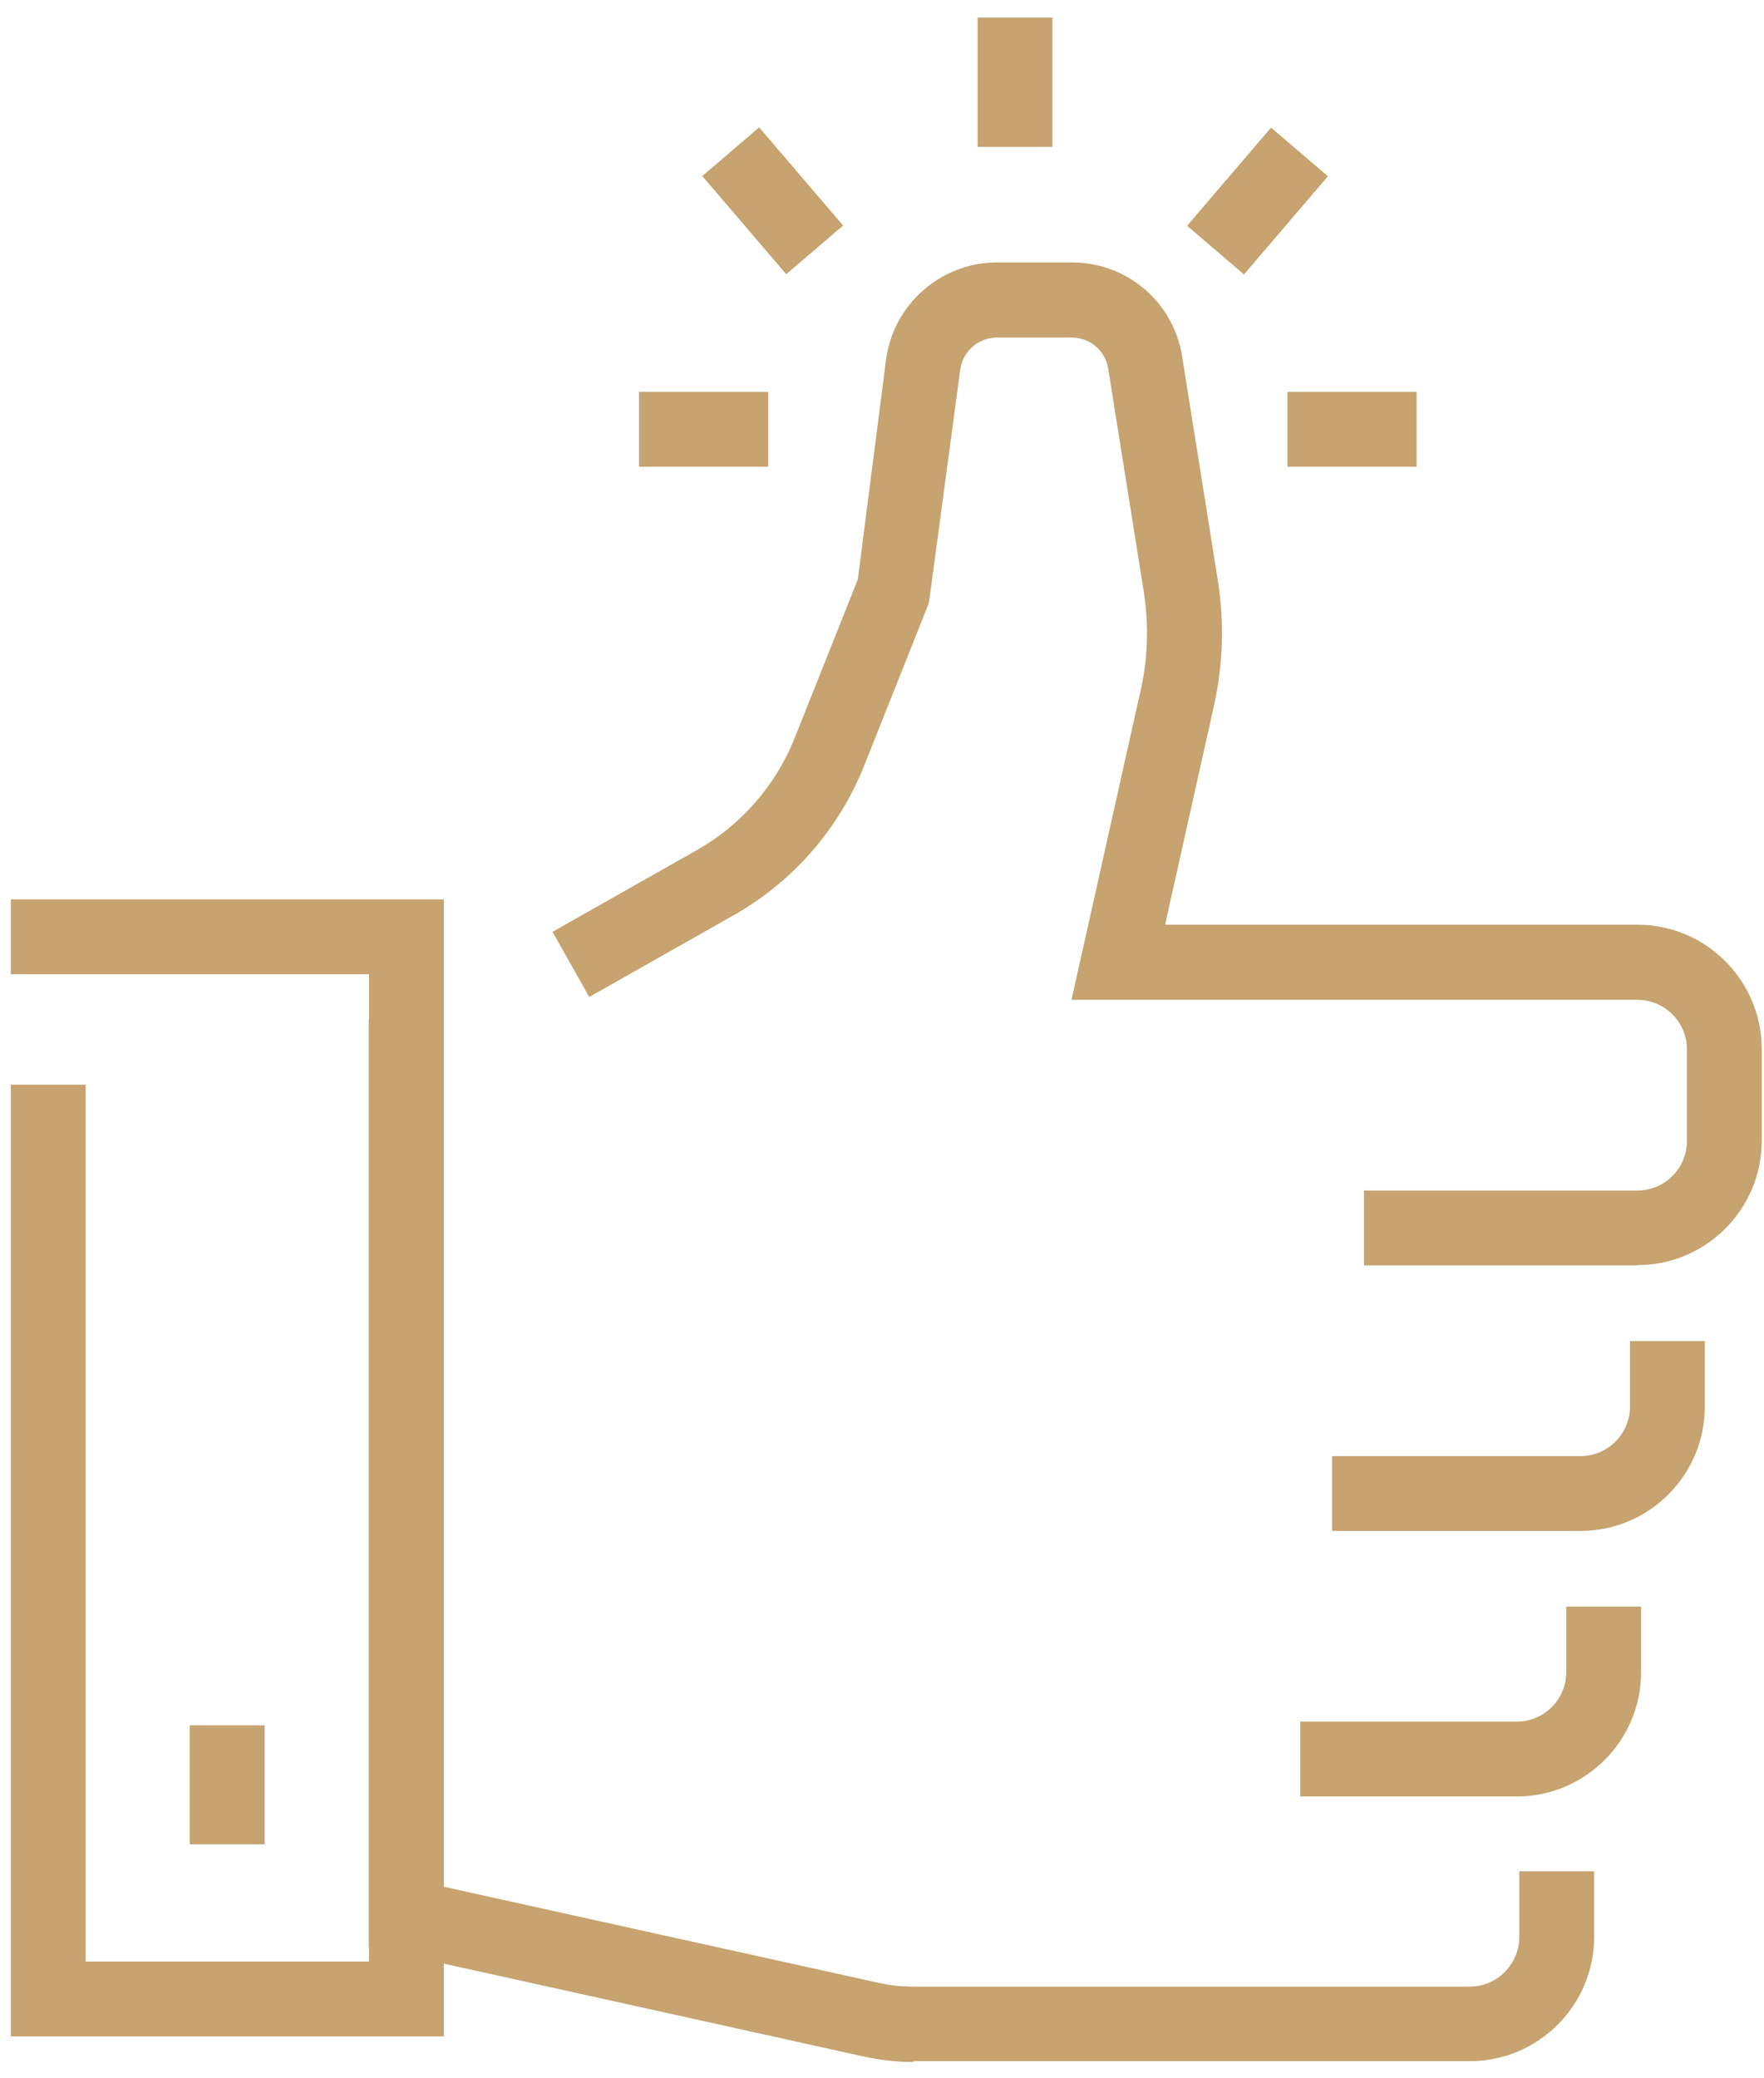
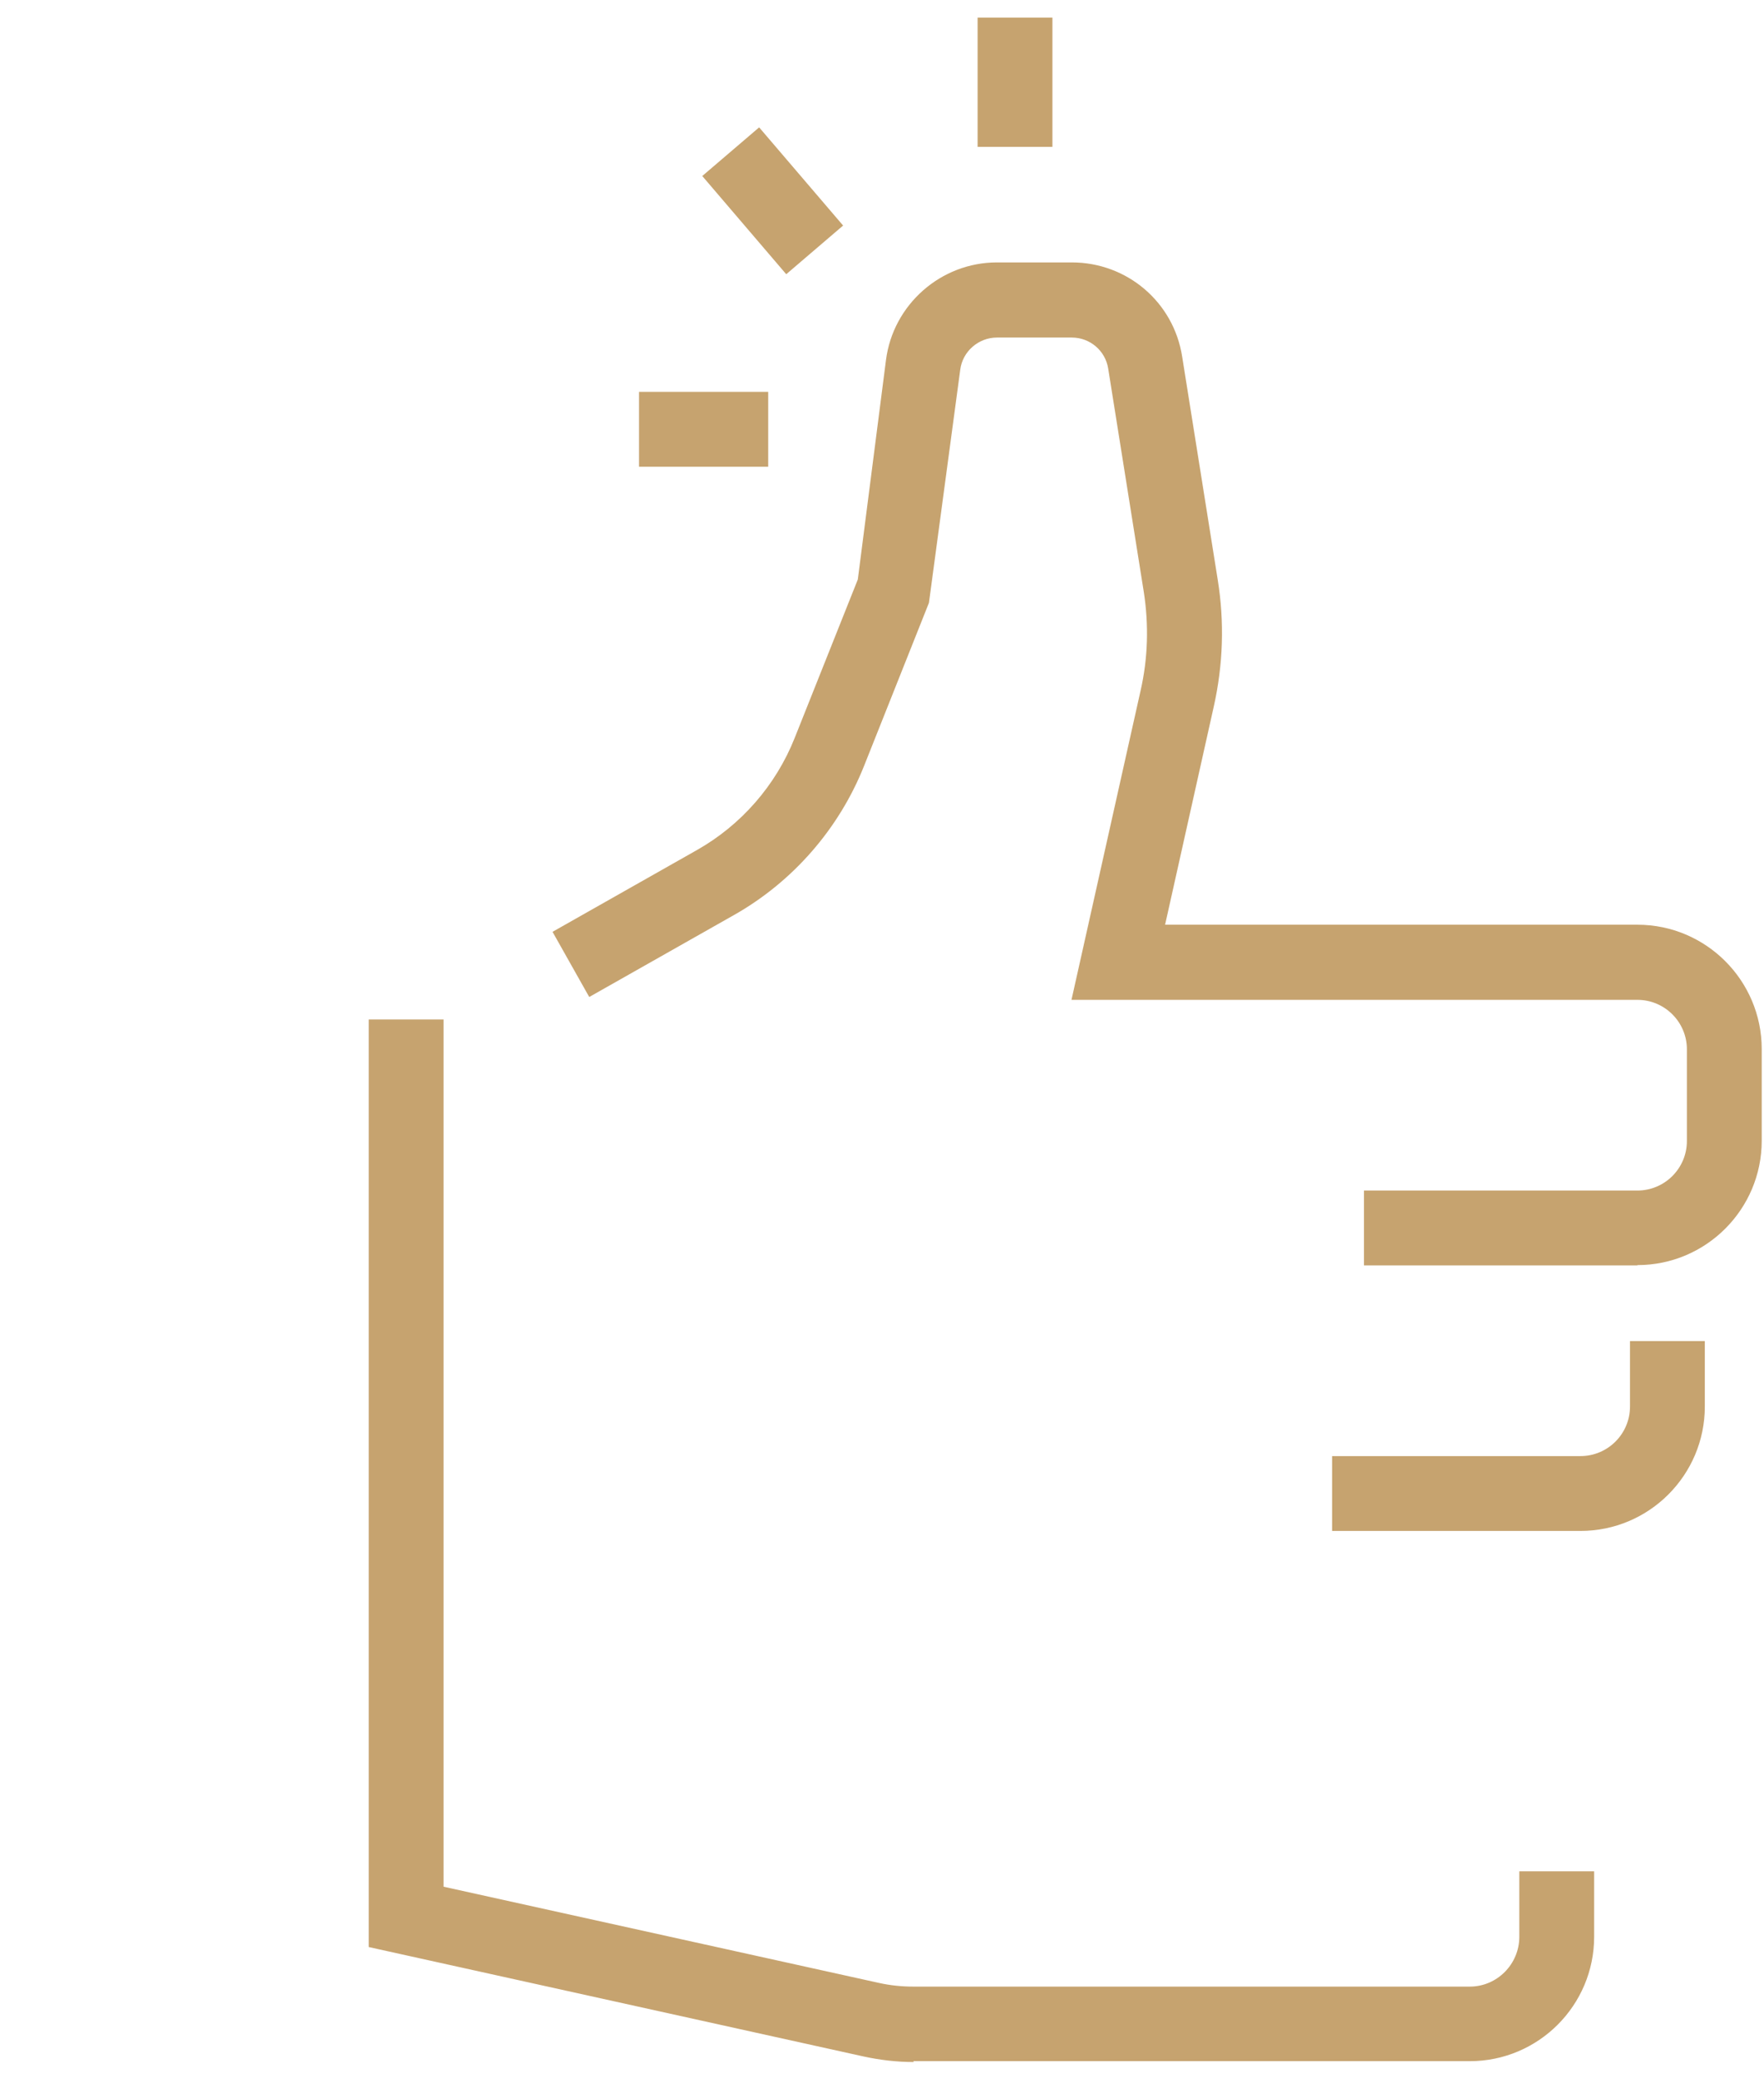
<svg xmlns="http://www.w3.org/2000/svg" width="62" height="73" viewBox="0 0 62 73" fill="none">
  <path d="M55.55 53.79H46.82V51.16H55.55C56.51 51.16 57.29 50.38 57.29 49.42V47.12H59.92V49.42C59.92 51.83 57.96 53.79 55.55 53.79V53.79Z" fill="#C6A36F" />
  <path d="M32.12 72.45C31.52 72.45 30.92 72.38 30.33 72.25L12.96 68.41V35.82H15.59V66.29L30.89 69.67C31.29 69.76 31.7 69.8 32.1 69.8H51.66C52.62 69.8 53.4 69.01 53.4 68.05V65.75H56.03V68.05C56.03 70.46 54.07 72.42 51.66 72.42H32.1L32.12 72.45Z" fill="#C6A36F" />
  <path d="M57.55 44.46H47.94V41.83H57.55C58.51 41.83 59.29 41.05 59.29 40.09V36.87C59.29 35.91 58.51 35.13 57.55 35.13H37.66L40.09 24.26C40.35 23.12 40.38 21.95 40.2 20.79L38.95 12.95C38.85 12.32 38.31 11.86 37.67 11.86H35.04C34.39 11.86 33.83 12.35 33.75 12.99L32.65 21.18L30.37 26.91C29.49 29.12 27.86 30.99 25.78 32.16L20.71 35.03L19.42 32.74L24.49 29.87C26.05 28.99 27.27 27.59 27.93 25.93L30.15 20.36L31.14 12.65C31.39 10.7 33.07 9.22 35.04 9.22H37.67C39.61 9.22 41.25 10.61 41.55 12.53L42.8 20.37C43.04 21.86 42.99 23.36 42.66 24.83L40.95 32.49H57.55C59.96 32.49 61.92 34.45 61.92 36.86V40.08C61.92 42.49 59.96 44.45 57.55 44.45V44.46Z" fill="#C6A36F" />
-   <path d="M53.31 63.12H45.7V60.49H53.31C54.27 60.49 55.05 59.71 55.05 58.75V56.45H57.68V58.75C57.68 61.16 55.72 63.12 53.31 63.12V63.12Z" fill="#C6A36F" />
-   <path d="M15.6 71.55H0.38V38.11H3.01V68.92H12.97V34.23H0.38V31.6H15.6V71.55Z" fill="#C6A36F" />
-   <path d="M9.3 60.62H6.67V64.8H9.3V60.62Z" fill="#C6A36F" />
  <path d="M36.99 0.62H34.36V5.16H36.99V0.62Z" fill="#C6A36F" />
-   <path d="M49.79 13.77H45.25V16.4H49.79V13.77Z" fill="#C6A36F" />
  <path d="M27 13.77H22.46V16.4H27V13.77Z" fill="#C6A36F" />
  <path d="M26.682 4.475L24.683 6.184L27.634 9.635L29.633 7.925L26.682 4.475Z" fill="#C6A36F" />
-   <path d="M44.674 4.483L41.724 7.933L43.722 9.643L46.673 6.193L44.674 4.483Z" fill="#C6A36F" />
</svg>